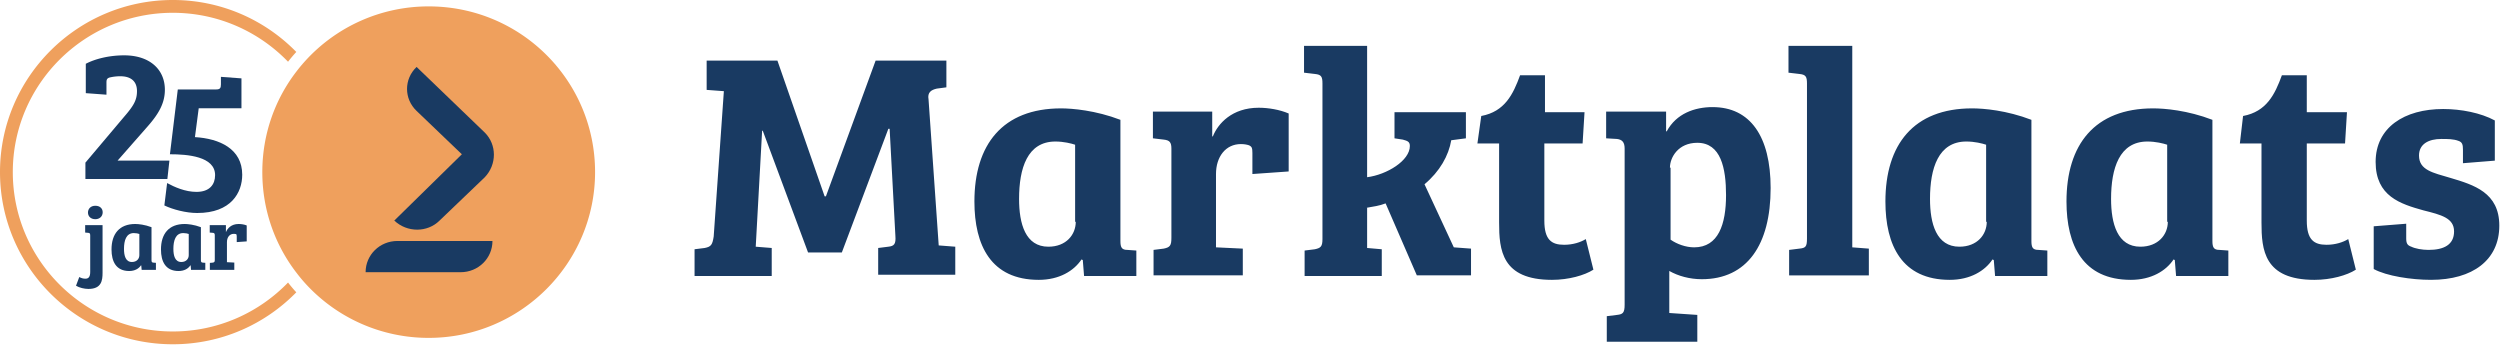
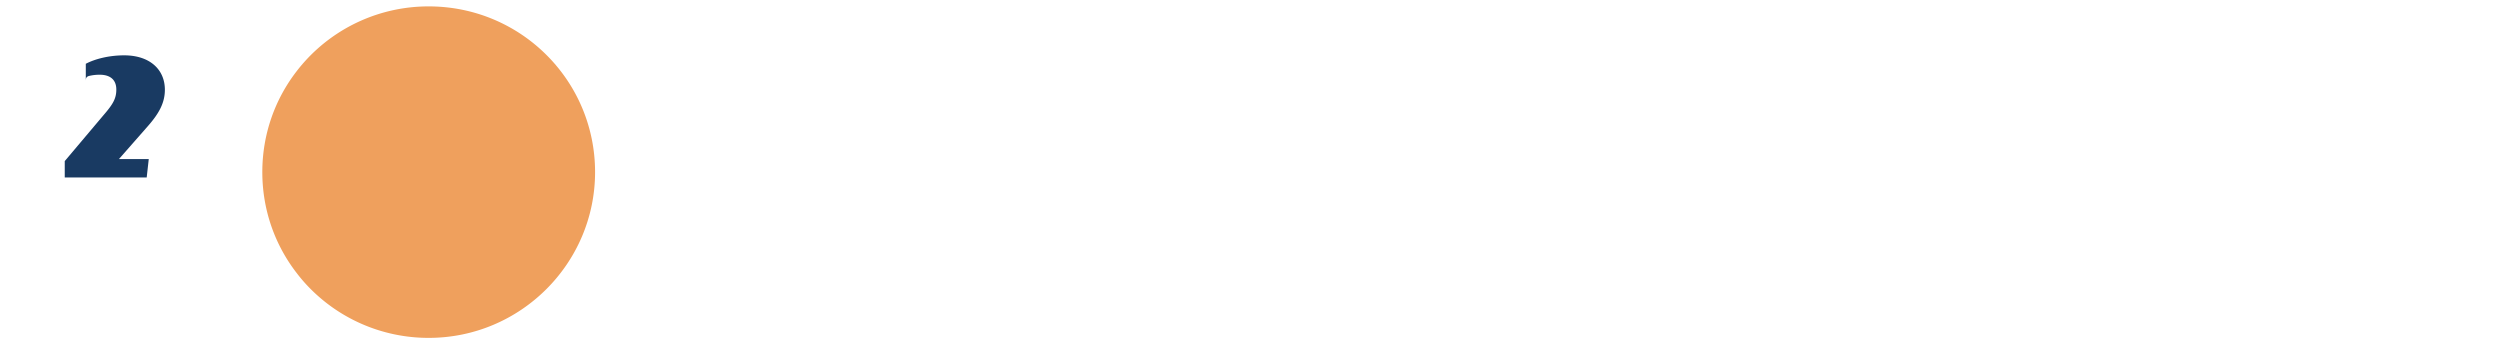
<svg xmlns="http://www.w3.org/2000/svg" width="694.667" height="96" fill="none" viewBox="0 0 521 72">
-   <path fill="#193A62" d="M510.627 37.066c-3.587-1.066-6.507-1.6-6.507-4.653 0-2.387 1.987-3.453 4.64-3.453 1.334 0 2.534 0 3.587.4.8.266.933.8.933 1.866v2.787l6.64-.533v-8.374c-2.92-1.586-7.04-2.386-10.76-2.386-8.106 0-14.08 3.853-14.08 11.026 0 7.174 5.187 8.76 9.96 10.094 3.72.933 6.387 1.6 6.387 4.386 0 2.787-2.133 3.854-5.32 3.854-1.32 0-2.787-.267-3.587-.667-.8-.267-1.066-.667-1.066-1.72v-3.067l-6.774.534v8.906c2.654 1.454 7.84 2.254 11.96 2.254 8.64 0 14.214-4.12 14.214-11.294 0-6.906-5.307-8.493-10.227-9.96Zm-21.253 12.76c-1.067.654-2.667 1.187-4.52 1.187-2.654 0-4.12-1.067-4.12-5.04v-16.08h7.973l.4-6.507h-8.373V15.68h-5.187c-1.453 3.986-3.187 7.573-8.093 8.493l-.667 5.72h4.507V46.36c0 5.72.533 11.96 11.04 11.96 3.453 0 6.773-.934 8.626-2.12l-1.586-6.374Zm-43.32 1.587c-4.774 0-6.107-4.787-6.107-9.96 0-6.387 1.733-11.96 7.573-11.96 1.734 0 3.32.4 4.12.667v16.066h.134c0 2.667-2 5.187-5.72 5.187Zm16.48.667c-1.2 0-1.467-.534-1.467-1.867v-25.24c-5.173-1.987-9.96-2.387-12.347-2.387-12.226 0-18.066 7.574-18.066 19.4 0 9.16 3.453 16.334 13.413 16.334 4.253 0 7.307-1.854 8.907-4.254l.253.134.267 3.32h10.893v-5.307l-1.853-.133Zm-54.2-.667c-4.787 0-6.12-4.787-6.12-9.96 0-6.387 1.733-11.96 7.573-11.96 1.733 0 3.32.4 4.12.667v16.066h.133c0 2.667-1.986 5.187-5.706 5.187Zm16.466.667c-1.2 0-1.453-.534-1.453-1.867v-25.24c-5.187-1.987-9.973-2.387-12.36-2.387-12.227 0-18.067 7.574-18.067 19.4 0 9.16 3.454 16.334 13.414 16.334 4.253 0 7.306-1.854 8.906-4.254l.267.134.267 3.32h10.893v-5.307l-1.867-.133Zm-38.786-.534V9.56H372.72v5.586l2.267.267c1.32.133 1.587.533 1.587 1.987v32.293c0 1.72-.267 1.987-1.587 2.12l-2.133.267v5.306h16.613v-5.573l-3.453-.267Zm-32.947 0c-1.733 0-3.587-.666-4.92-1.6v-15h-.133c0-2.133 1.72-5.186 5.706-5.186 4.92 0 5.987 5.306 5.987 10.893 0 6.107-1.6 10.893-6.64 10.893Zm3.84-29.226c-3.72 0-7.56 1.333-9.56 5.053h-.133v-4.12H334.72v5.573l2.267.134c1.067.133 1.587.666 1.587 2v32.546c0 1.72-.387 1.987-1.587 2.12l-2.133.267v5.32h18.866v-5.587l-5.84-.4v-8.76c1.854 1.054 4.254 1.72 6.774 1.72 9.44 0 14.346-7.173 14.346-19 0-10.76-4.253-16.866-12.093-16.866ZM330.48 49.826c-1.066.654-2.666 1.187-4.52 1.187-2.653 0-4.12-1.067-4.12-5.04v-16.08h7.974l.4-6.507h-8.24V15.68h-5.187c-1.453 3.986-3.187 7.573-8.093 8.493l-.8 5.72h4.52V46.36c0 5.72.52 11.96 11.026 11.96 3.454 0 6.774-.934 8.627-2.12l-1.587-6.374Zm-27.506 1.72L296.867 38.4c3.187-2.667 5.04-5.987 5.573-9.174l3.054-.4v-5.44h-14.88v5.44l1.733.267c.933.267 1.467.4 1.467 1.333 0 3.054-4.787 5.974-8.907 6.507V9.56H271.76v5.586l2.254.267c1.333.133 1.586.533 1.586 1.987v32.426c0 1.587-.386 1.854-1.586 2.12l-2.134.267v5.307h16.08v-5.574l-3.053-.266v-8.374h-.133c1.466-.266 2.653-.4 3.986-.92l6.507 15h11.293v-5.573l-3.586-.267ZM262.32 22.453c-5.573 0-8.506 3.32-9.56 5.973h-.133v-5.173h-12.36v5.573l2.253.267c1.2.133 1.6.533 1.6 1.867v18.6c0 1.586-.266 1.986-1.6 2.253l-2.12.267v5.306H259v-5.573l-5.586-.267v-15.28c0-3.586 2-6.24 5.186-6.24.8 0 1.334.134 1.734.267.533.267.666.533.666 1.587v4.386l7.56-.533v-12.08c-1.853-.8-4.24-1.2-6.24-1.2Zm-43.84 28.96c-4.786 0-6.106-4.787-6.106-9.96 0-6.387 1.72-11.96 7.573-11.96 1.72 0 3.32.4 4.107.667v16.066h.133c0 2.667-1.987 5.187-5.707 5.187Zm16.48.667c-1.2 0-1.466-.534-1.466-1.867v-25.24c-5.187-1.987-10.094-2.387-12.36-2.387-12.214 0-18.067 7.574-18.067 19.4 0 9.16 3.453 16.334 13.413 16.334 4.254 0 7.307-1.854 8.907-4.254l.267.134.266 3.32h10.894v-5.307l-1.854-.133Zm-39.333-.934-2.12-30.426c-.267-1.454.533-1.987 1.72-2.254l2-.266v-5.574H182.48L172.12 40.92h-.266l-9.84-28.294h-14.747v6.107l3.587.267-2.12 30.293c-.267 1.72-.534 2.12-1.867 2.387l-2.12.266v5.574h16.08v-5.84l-3.333-.267 1.333-24.173h.133l9.44 25.373h7.04l9.694-25.773h.266l1.2 22.32c.134 1.72-.266 2.12-1.466 2.253l-2.12.267v5.573h16.066v-5.84l-3.453-.267Z" />
-   <path fill="#EFA05D" d="M36.013 2.666c9.427 0 17.947 3.92 24.014 10.2a31.555 31.555 0 0 1 1.72-2.04C55.213 4.146 46.093 0 36.013 0 16.16 0 0 16.093 0 35.866c0 19.787 16.16 35.88 36.013 35.88 10.08 0 19.2-4.147 25.734-10.827a31.555 31.555 0 0 1-1.72-2.04c-6.067 6.28-14.587 10.2-24.014 10.2-18.386 0-33.346-14.893-33.346-33.213 0-18.307 14.96-33.2 33.346-33.2Z" />
  <path fill="#EFA05D" fill-rule="evenodd" d="M124.013 35.866c0 19-15.533 34.547-34.666 34.547A34.685 34.685 0 0 1 63.533 58.96a32.34 32.34 0 0 1-1.72-2.08c-4.493-5.814-7.147-13.094-7.147-21.014s2.654-15.2 7.147-21.013c.547-.72 1.12-1.4 1.72-2.067A34.685 34.685 0 0 1 89.347 1.333c19.133 0 34.666 15.4 34.666 34.533Z" clip-rule="evenodd" />
-   <path fill="#193A62" fill-rule="evenodd" d="M101.035 27.633 86.819 13.95c-2.656 2.524-2.656 6.643 0 9.167l9.433 9.035L82.17 45.967c2.657 2.525 6.908 2.525 9.433 0l9.432-9.034c2.524-2.657 2.524-6.776 0-9.3ZM95.987 56.728c3.72 0 6.642-2.922 6.642-6.509H82.835c-3.72 0-6.643 2.923-6.643 6.51h19.794Z" clip-rule="evenodd" />
-   <path fill="#193A62" d="m24.507 33.467 6.28-7.147c2.2-2.507 3.573-4.747 3.573-7.613 0-4.227-3.147-7.174-8.48-7.174-3.253 0-6.16.787-8 1.76v6.12l4.307.32v-2.44c0-.626.04-.933.626-1.133a9.457 9.457 0 0 1 2.28-.267c2 0 3.454.894 3.454 3.094 0 1.84-.667 3.026-2.667 5.333l-8.08 9.573v3.414h17.08l.427-3.84h-10.8Z" />
-   <path fill="#193A62" d="m40.627 28.573.786-6.013h8.907v-6.227l-4.28-.32v1.574c0 .786-.2 1.053-1.013 1.053h-7.974l-1.64 13.507c3.6 0 9.414.426 9.414 4.346 0 1.92-1.107 3.494-3.88 3.494-2.36 0-4.6-1.014-6.12-1.84l-.574 4.666c1.747.84 4.507 1.574 6.84 1.574 7.067 0 9.387-4.24 9.387-7.974 0-5.413-4.747-7.533-9.853-7.84ZM19.867 42.88c-.947 0-1.534.613-1.534 1.413s.587 1.387 1.534 1.387c.893 0 1.533-.587 1.533-1.44 0-.814-.6-1.36-1.533-1.36Zm-2.12 4.04v1.546l.613.054c.347.013.44.16.44.546v7.614c0 1.026-.36 1.4-1 1.4-.427 0-.84-.107-1.28-.347l-.68 1.813c.707.427 1.76.667 2.587.667 2.746 0 2.946-1.787 2.946-3.387V46.92h-3.626ZM29.04 53.186c0 .733-.533 1.413-1.546 1.413-1.32 0-1.654-1.32-1.654-2.733 0-1.746.454-3.293 2.054-3.293.466 0 .906.093 1.146.187v4.426Zm2.934 1.547c-.307-.014-.4-.147-.4-.52v-6.867c-1.4-.533-2.734-.666-3.387-.666-3.32 0-4.947 2.08-4.947 5.306 0 2.507.96 4.494 3.68 4.494 1.174 0 2-.494 2.454-1.174l.066.014.08.92h2.974v-1.467l-.52-.04ZM39.333 53.186c0 .734-.533 1.414-1.546 1.414-1.32 0-1.654-1.32-1.654-2.734 0-1.746.467-3.293 2.054-3.293.466 0 .906.093 1.146.187v4.426Zm2.947 1.547c-.32-.013-.413-.147-.413-.52v-6.867c-1.4-.533-2.734-.666-3.374-.666-3.333 0-4.946 2.08-4.946 5.306 0 2.507.946 4.494 3.666 4.494 1.187 0 2.014-.494 2.454-1.174l.066.014.08.92h2.974v-1.467l-.507-.04ZM49.72 46.68c-1.52 0-2.32.92-2.614 1.654h-.026V46.92h-3.373v1.547l.626.053c.32.014.427.147.427.507v5.093c0 .427-.053.56-.44.614l-.587.053v1.453h5.094v-1.52l-1.534-.08v-4.186c0-.974.534-1.72 1.413-1.72.214 0 .36.026.467.053.12.067.16.147.16.453v1.214l2.08-.147v-3.32c-.493-.213-1.16-.307-1.693-.307Z" />
+   <path fill="#193A62" d="m24.507 33.467 6.28-7.147c2.2-2.507 3.573-4.747 3.573-7.613 0-4.227-3.147-7.174-8.48-7.174-3.253 0-6.16.787-8 1.76v6.12v-2.44c0-.626.04-.933.626-1.133a9.457 9.457 0 0 1 2.28-.267c2 0 3.454.894 3.454 3.094 0 1.84-.667 3.026-2.667 5.333l-8.08 9.573v3.414h17.08l.427-3.84h-10.8Z" />
</svg>